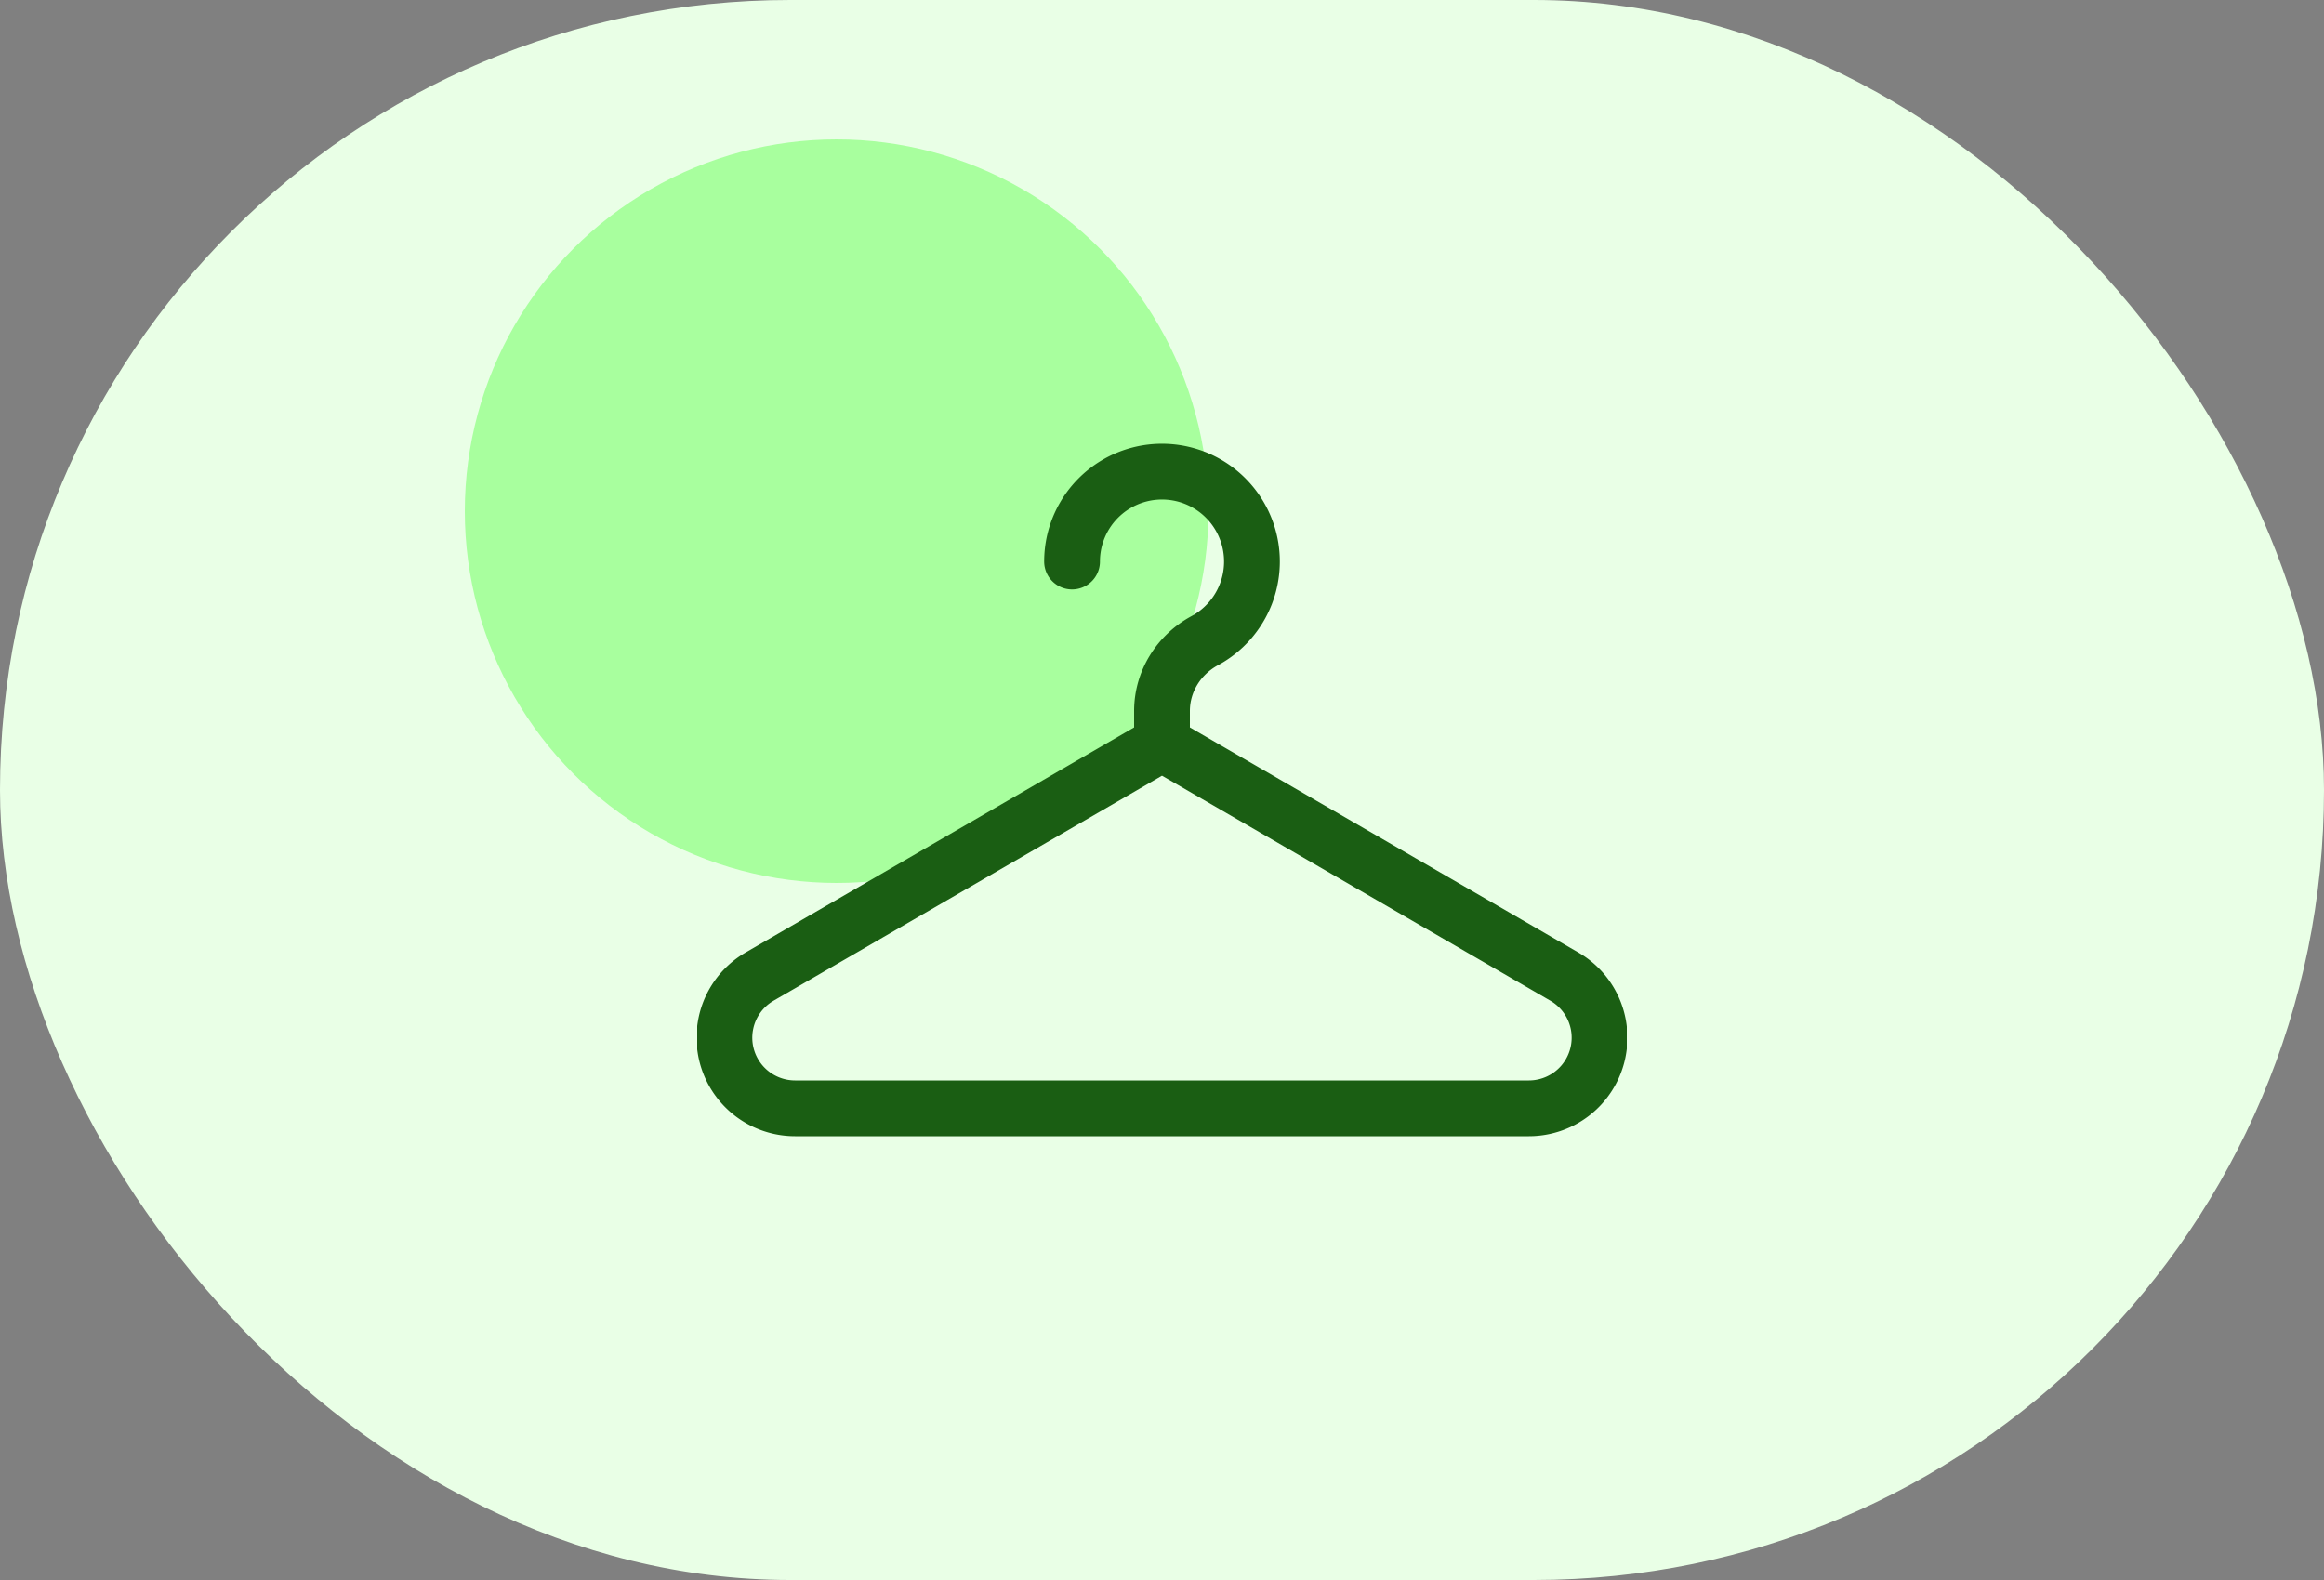
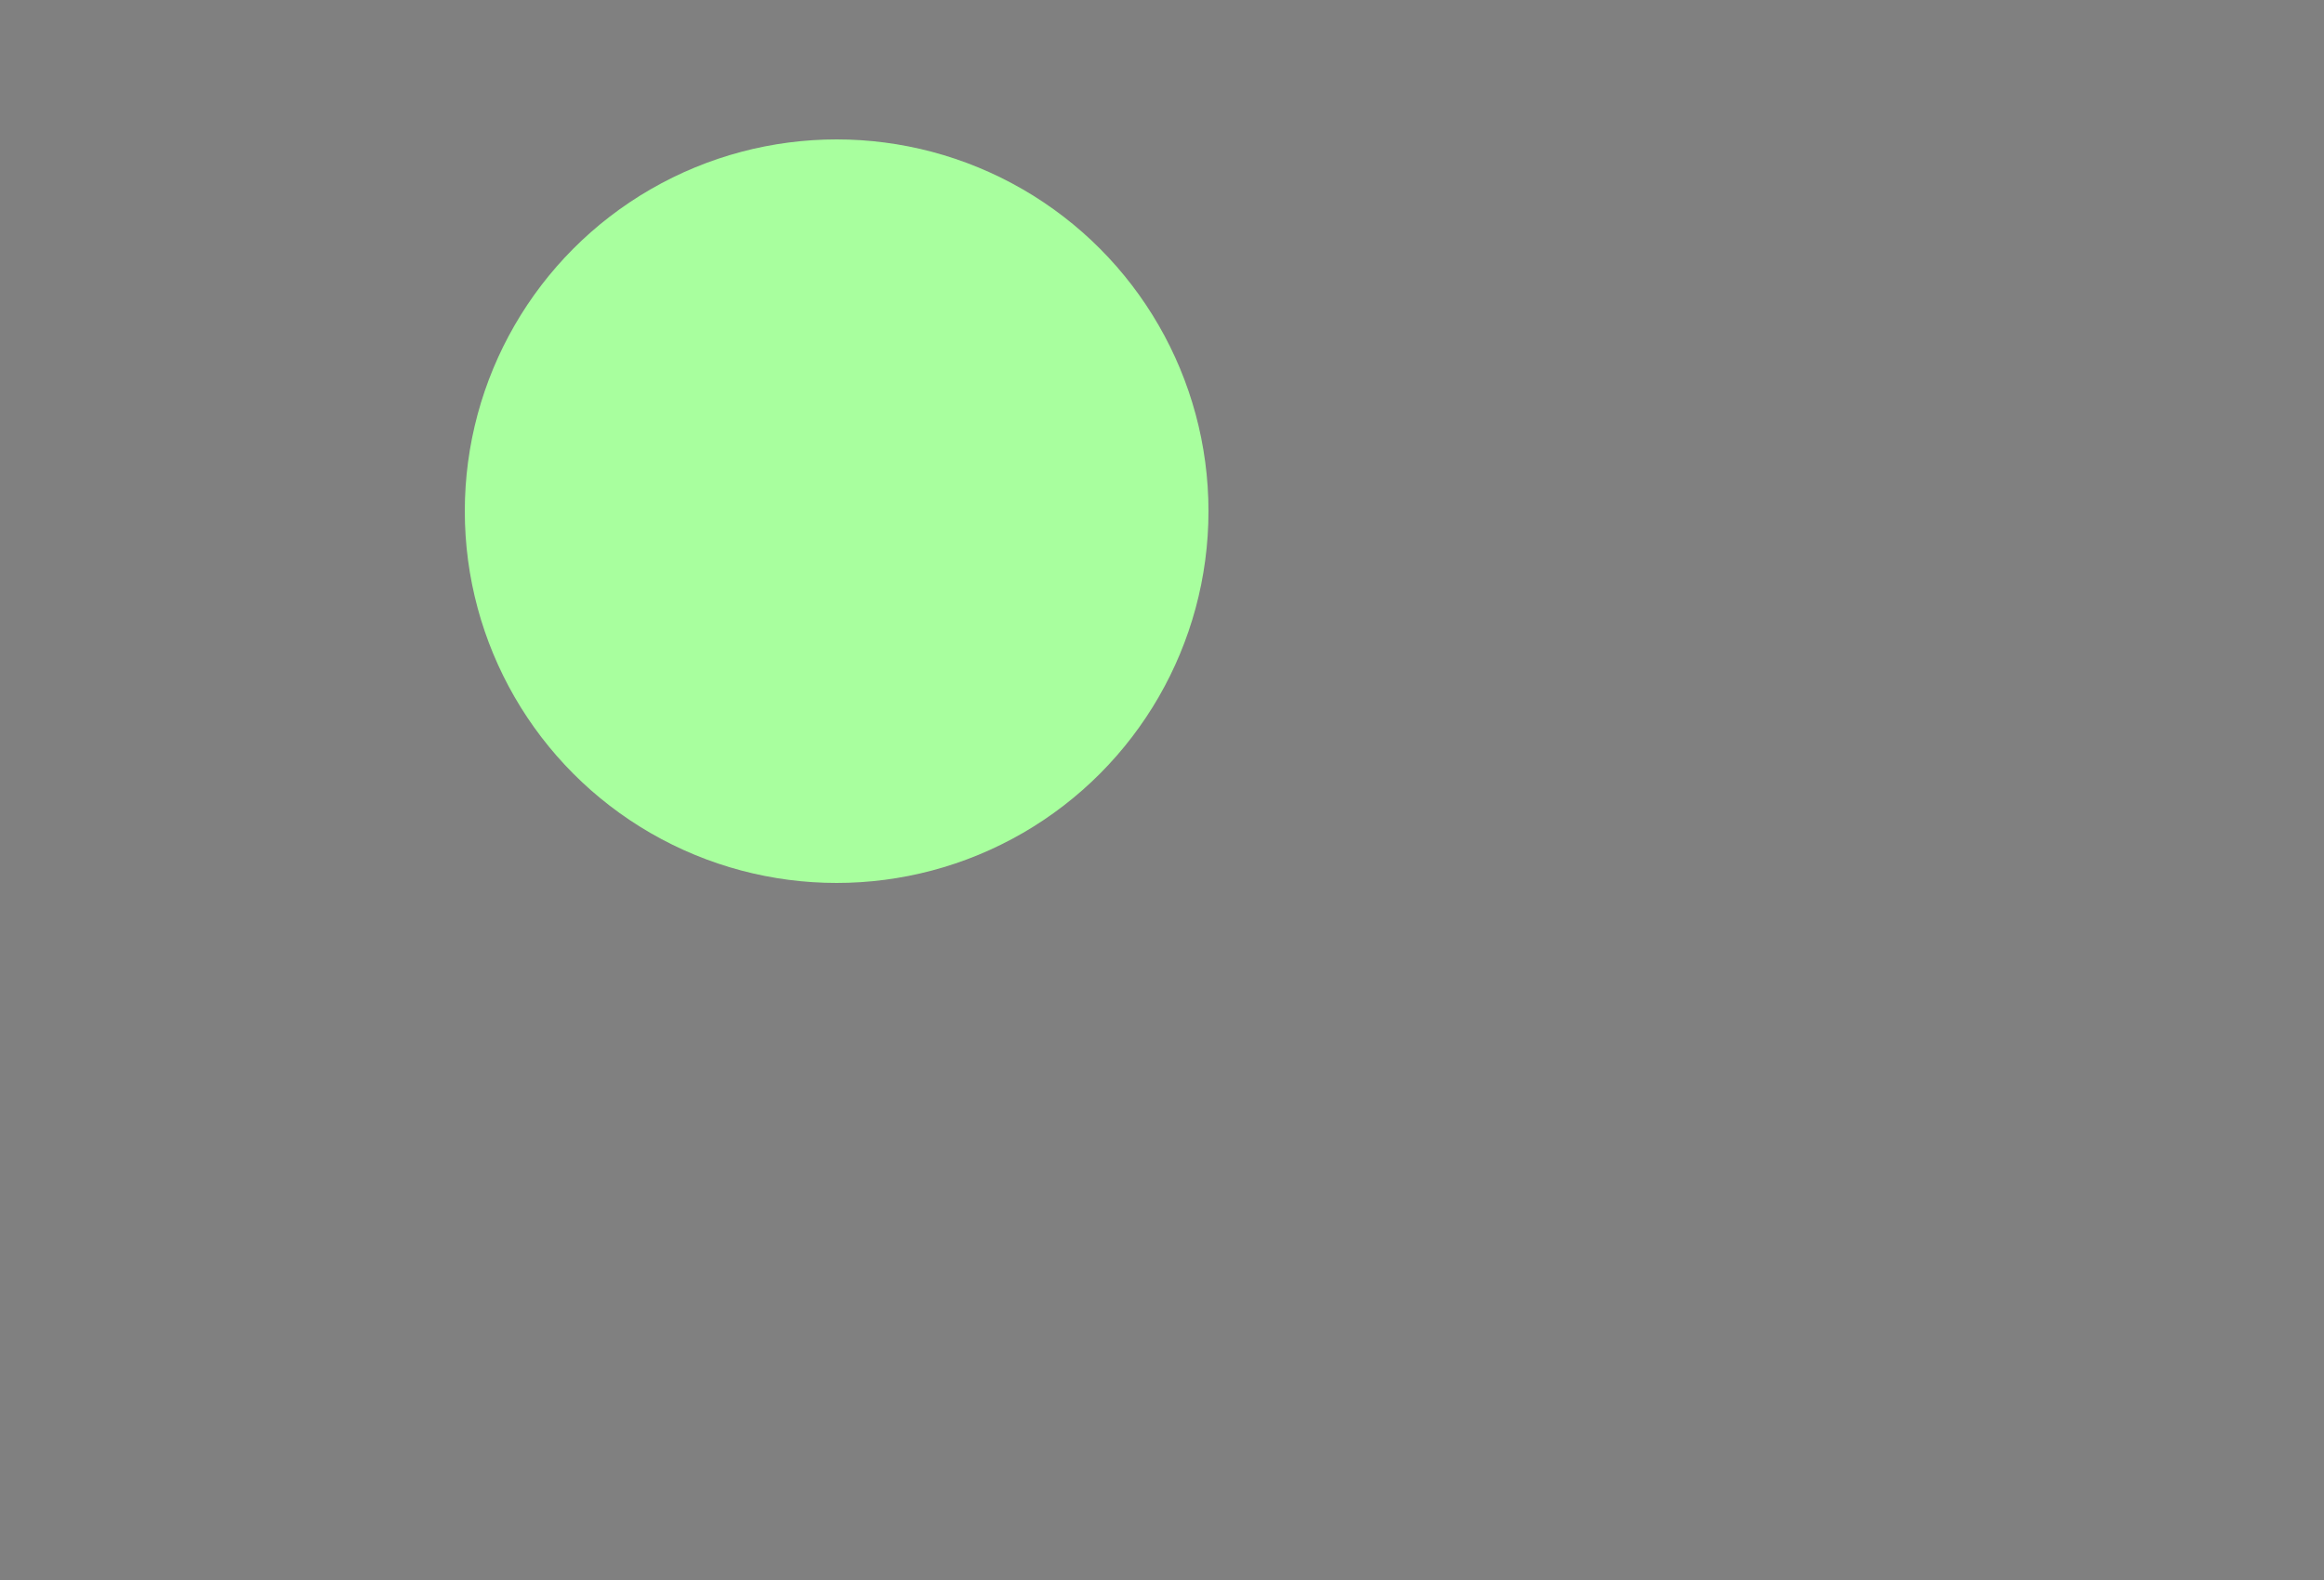
<svg xmlns="http://www.w3.org/2000/svg" width="50" height="34" viewBox="0 0 50 34" fill="none">
  <rect x="0" y="0" width="50" height="34" fill="#808080" stroke="none" />
-   <rect width="50" height="34" rx="17" fill="#E9FFE6" />
  <circle cx="18" cy="11" r="8" fill="#A8FF9E" />
  <g clip-path="url(#a)">
-     <path d="m25 15.999 8.656 5.016a1.52 1.52 0 0 1-.762 2.835H17.105a1.52 1.52 0 0 1-.762-2.835zm0 0V15.3c0-.636.36-1.21.919-1.513a1.935 1.935 0 1 0-2.854-1.703" stroke="#1A5E13" stroke-width="1.2" stroke-linecap="round" stroke-linejoin="round" />
-   </g>
+     </g>
  <defs>
    <clipPath id="a">
-       <path fill="#fff" d="M15 7h20v20H15z" />
-     </clipPath>
+       </clipPath>
  </defs>
</svg>